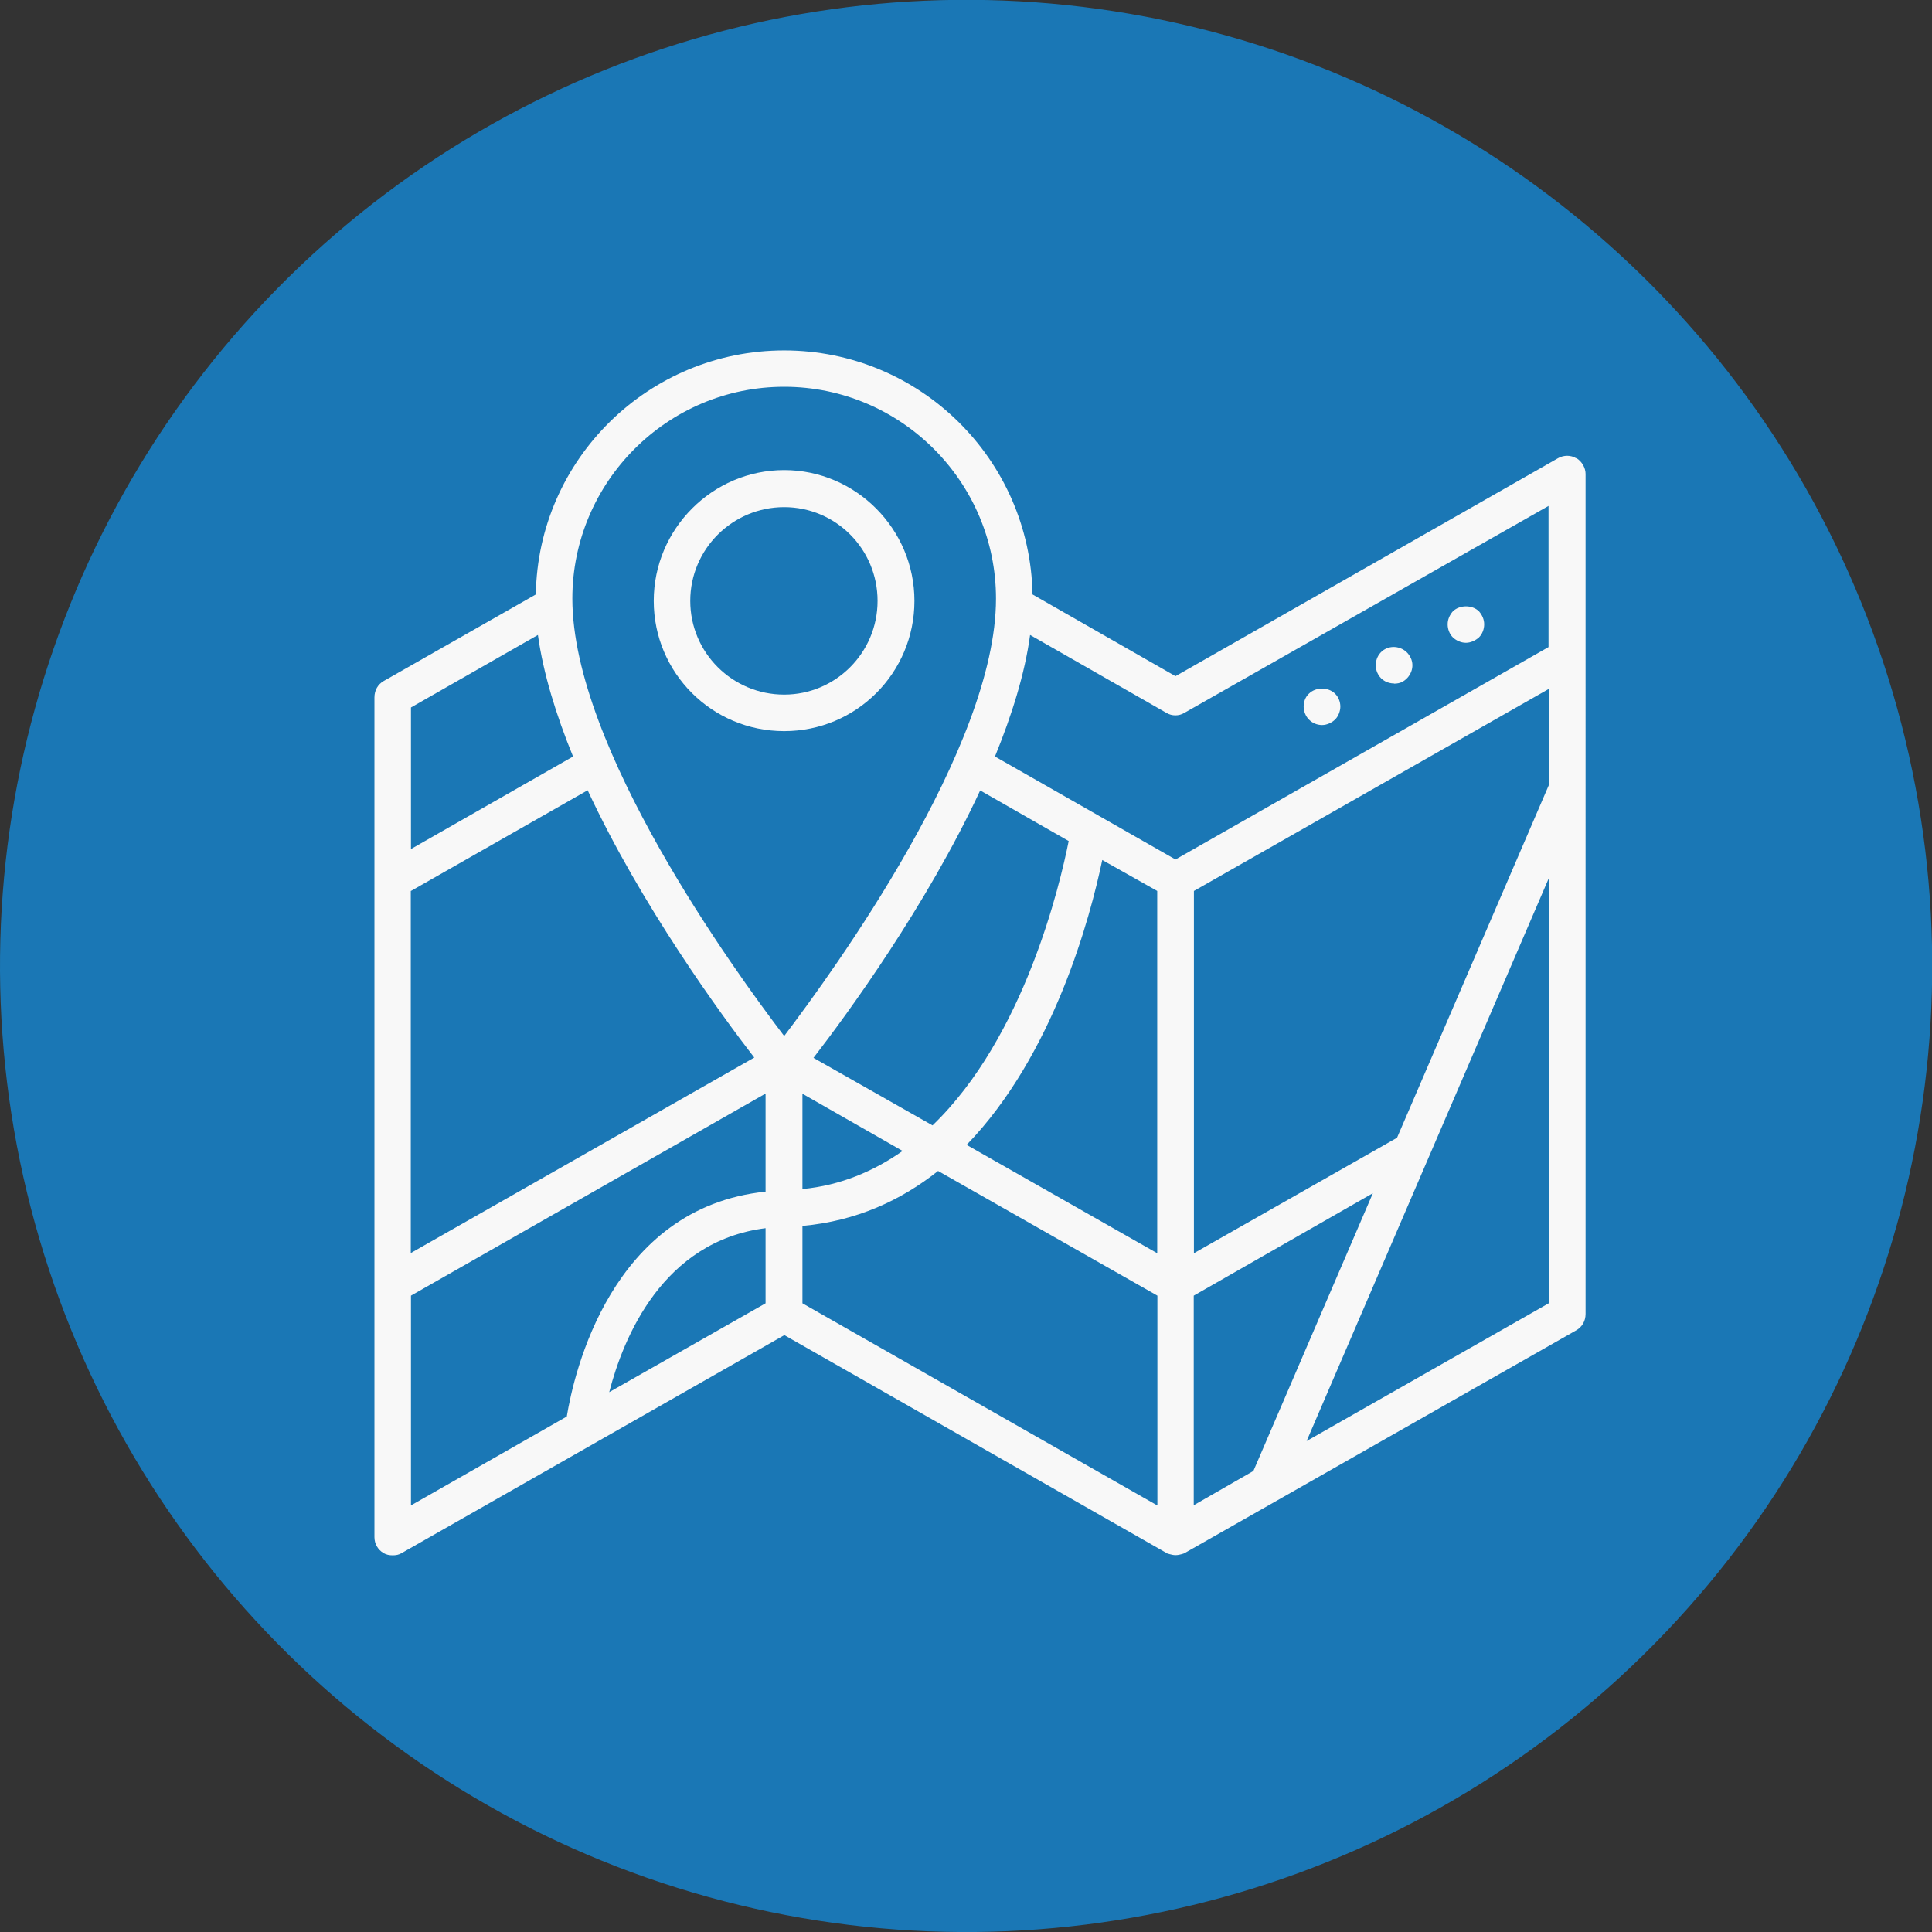
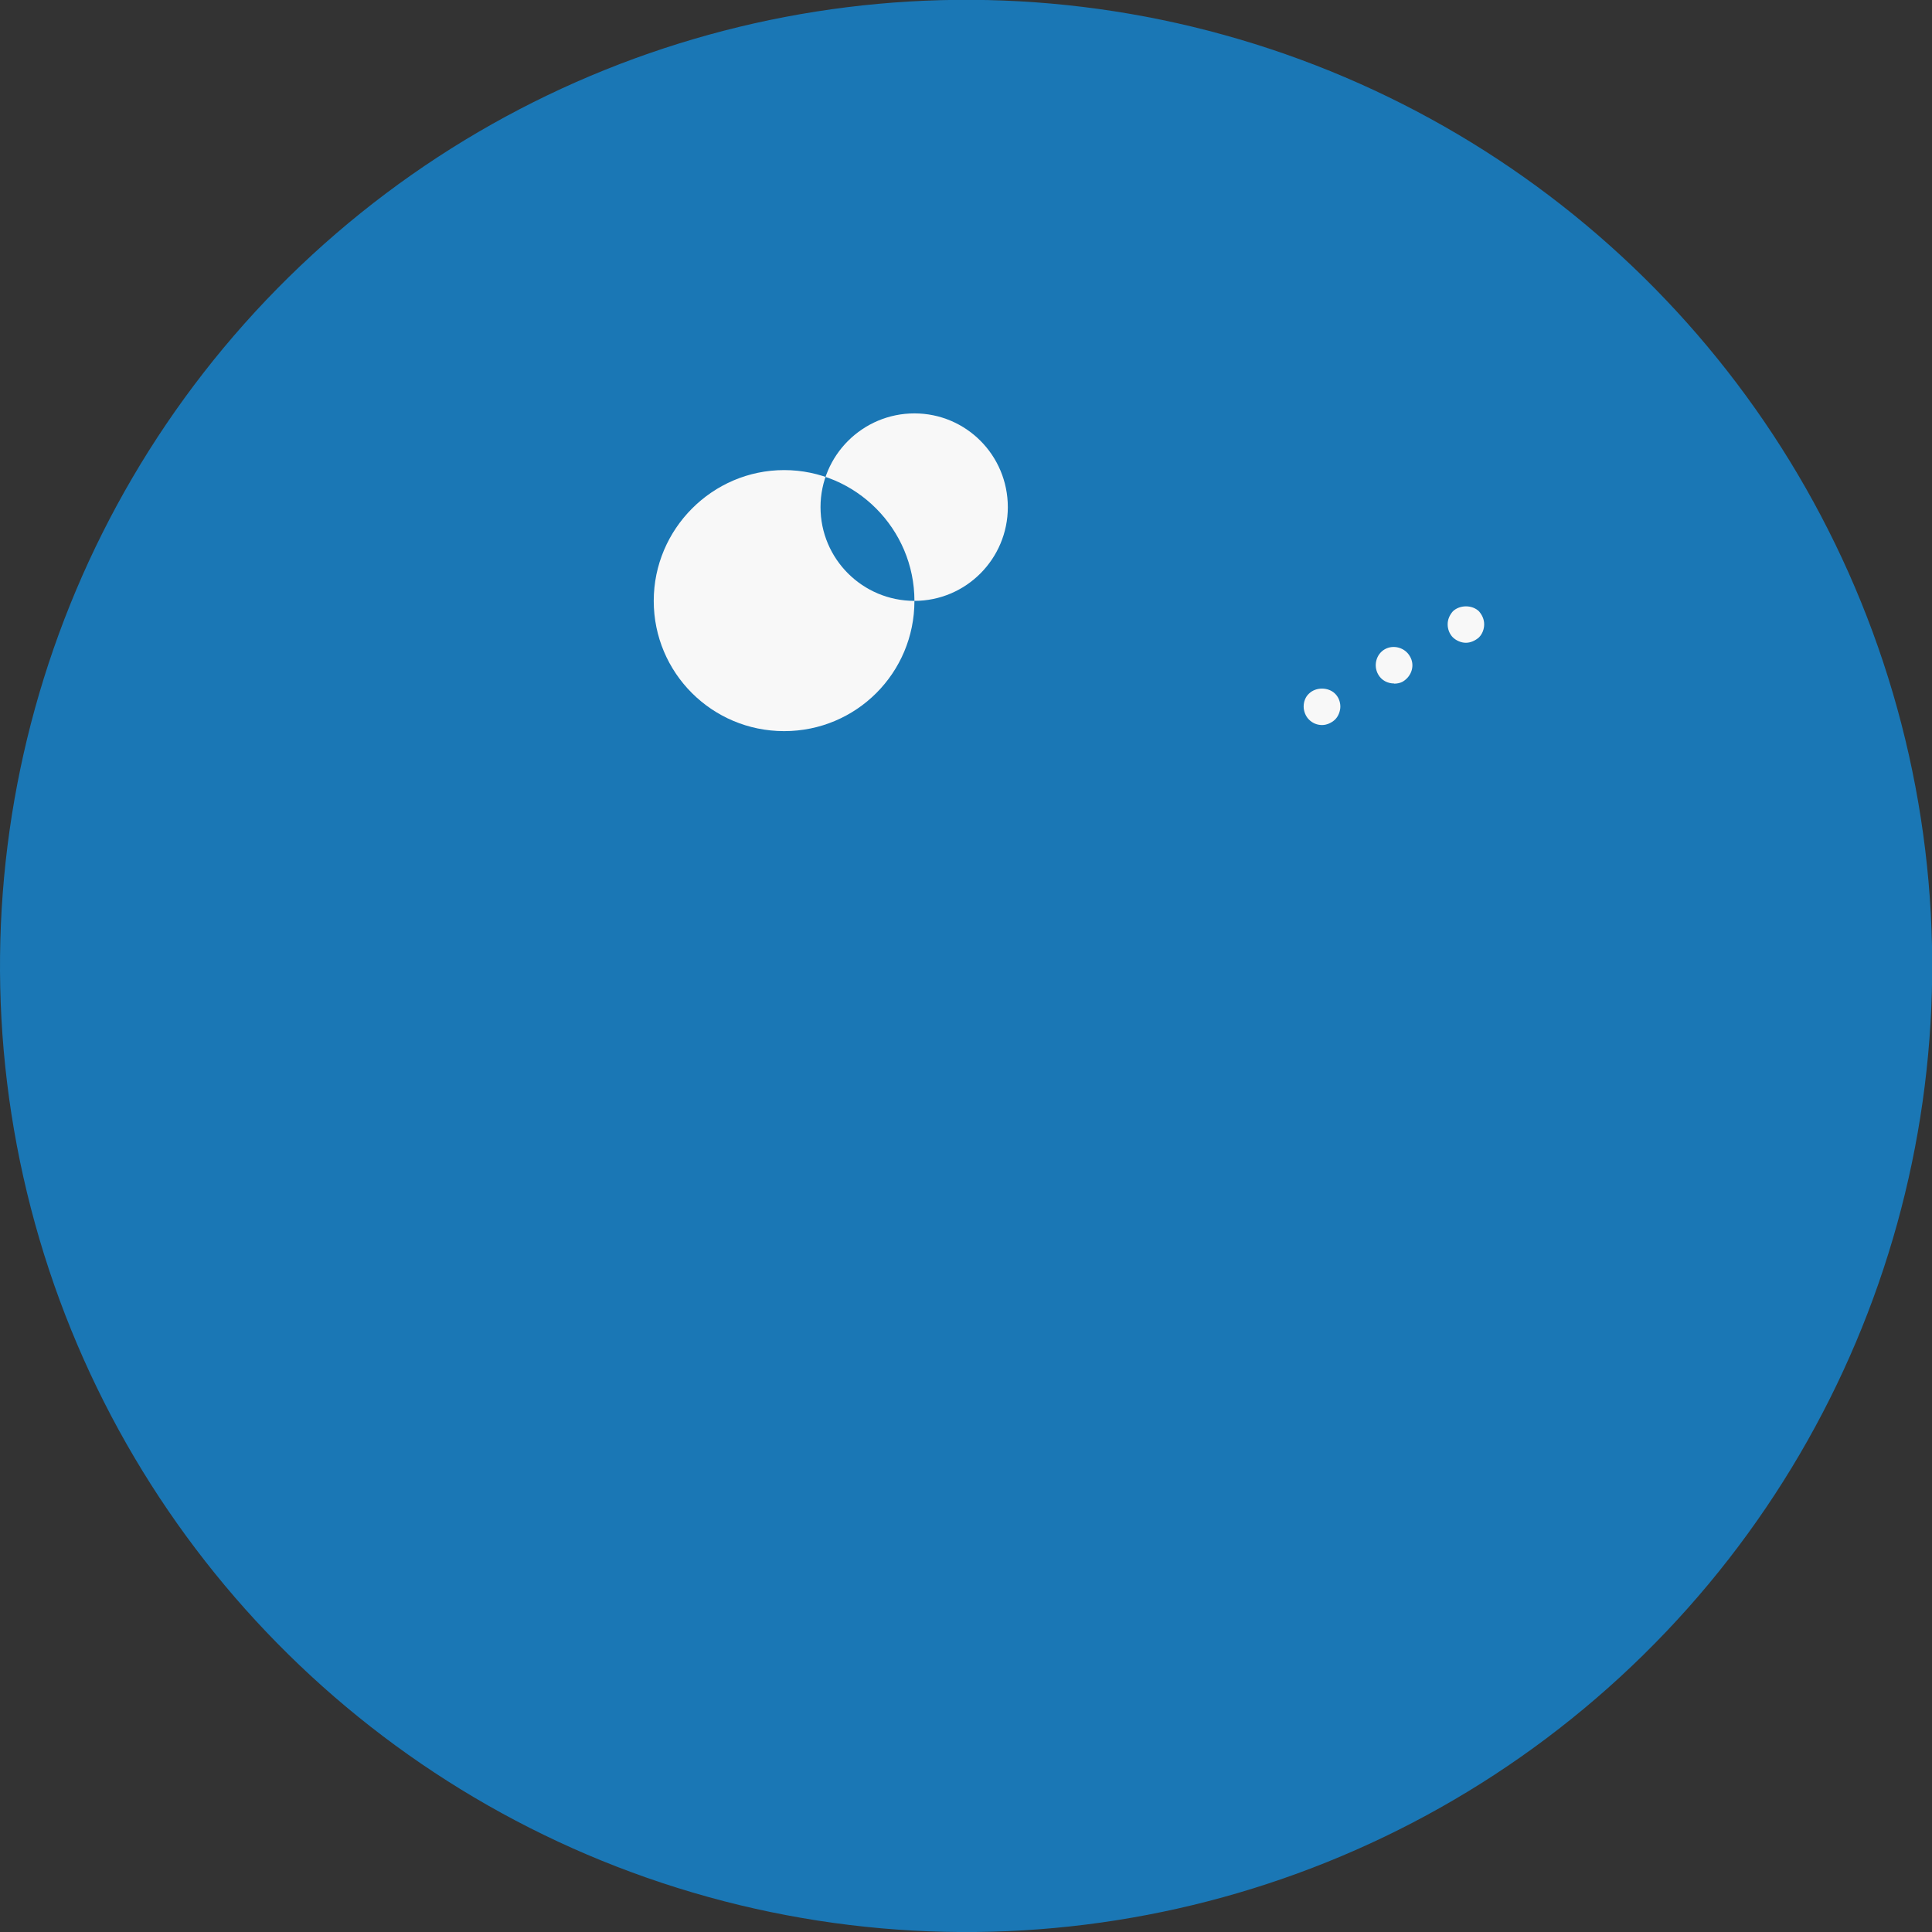
<svg xmlns="http://www.w3.org/2000/svg" id="Layer_2" data-name="Layer 2" viewBox="0 0 111.09 111.09">
  <rect x="0" y="0" width="111.09" height="111.09" fill="#333333" stroke="none" />
  <defs>
    <style>
      .cls-1 {
        fill: #1a77b5;
      }

      .cls-2 {
        fill: #f8f8f8;
      }
    </style>
  </defs>
  <g id="Layer_1-2" data-name="Layer 1">
    <circle class="cls-1" cx="55.55" cy="55.55" r="55.55" transform="translate(-12.81 94.25) rotate(-74.52)" />
    <g>
-       <path class="cls-2" d="M52.58,34.55c0-4.13-3.37-7.52-7.49-7.52s-7.5,3.38-7.5,7.52,3.35,7.49,7.5,7.49,7.49-3.35,7.49-7.49Zm-7.49,5.39c-2.98,0-5.4-2.41-5.4-5.39s2.43-5.39,5.4-5.39,5.37,2.41,5.37,5.39-2.41,5.39-5.37,5.39Z" />
+       <path class="cls-2" d="M52.58,34.55c0-4.13-3.37-7.52-7.49-7.52s-7.5,3.38-7.5,7.52,3.35,7.49,7.5,7.49,7.49-3.35,7.49-7.49Zc-2.98,0-5.4-2.41-5.4-5.39s2.43-5.39,5.4-5.39,5.37,2.41,5.37,5.39-2.41,5.39-5.37,5.39Z" />
      <path class="cls-2" d="M84.29,36.96c.27,0,.55-.13,.75-.31,.19-.19,.3-.47,.3-.75s-.11-.53-.3-.75c-.39-.38-1.1-.38-1.5,0-.19,.22-.3,.47-.3,.75s.11,.56,.3,.75c.2,.19,.48,.31,.75,.31Z" />
      <path class="cls-2" d="M80.16,39.31c.17,0,.36-.03,.52-.13,.5-.31,.69-.94,.39-1.44-.28-.5-.94-.69-1.44-.41-.5,.28-.67,.94-.39,1.44,.19,.35,.55,.53,.92,.53Z" />
      <path class="cls-2" d="M76.02,41.69c.27,0,.55-.13,.74-.31,.2-.19,.31-.5,.31-.75,0-.28-.11-.56-.31-.75-.39-.38-1.1-.38-1.49,0-.21,.19-.31,.47-.31,.75,0,.25,.11,.56,.31,.75,.19,.19,.45,.31,.75,.31Z" />
-       <path class="cls-2" d="M90.63,26.35c-.31-.19-.72-.19-1.05,0l-21.99,12.53-8.22-4.7c-.14-7.77-6.48-14.03-14.28-14.03s-14.16,6.26-14.28,14.03l-8.75,4.98c-.33,.19-.53,.53-.53,.94v48.29c0,.38,.2,.72,.52,.91,.17,.1,.34,.13,.53,.13s.36-.03,.52-.13l22-12.53,21.98,12.53s.05,.03,.05,.03c.04,0,.08,.03,.11,.03,.11,.03,.23,.06,.34,.06h.02c.13,0,.25-.03,.36-.06,.03,0,.06-.03,.1-.03,0,0,.04-.03,.06-.03l22.52-12.81c.33-.19,.53-.53,.53-.94V27.25c0-.35-.21-.72-.53-.91Zm-45.54-4.11c6.72,0,12.18,5.48,12.18,12.18,0,8.55-9.33,21.39-12.18,25.15-2.87-3.76-12.18-16.6-12.18-25.15,0-6.7,5.46-12.18,12.18-12.18Zm1.05,40.65l5.76,3.29c-1.65,1.16-3.56,1.98-5.76,2.19v-5.48Zm.64-2.07c1.91-2.47,6.5-8.74,9.58-15.37l5.09,2.91c-.5,2.5-2.55,11.27-7.83,16.35l-6.84-3.88Zm-23.15-20.14l7.3-4.17c.31,2.23,1.05,4.61,2.02,6.99l-9.32,5.32v-8.14Zm0,10.55l10.16-5.79c3.09,6.64,7.67,12.9,9.58,15.37l-19.75,11.24v-20.83Zm20.39,23.71l-8.99,5.11c.81-3.13,3.07-8.68,8.99-9.43v4.32Zm0-6.42c-8.9,.91-11.03,10.49-11.43,12.93l-8.96,5.11v-12.06l20.39-11.62v5.64Zm22.52,18.04l-20.4-11.62v-4.45c3.1-.28,5.67-1.47,7.8-3.16l12.61,7.17v12.06Zm0-14.5l-10.96-6.23c5.01-5.17,7.11-13.09,7.8-16.38l3.16,1.78v20.83Zm2.1,14.5v-12.06l10.3-5.89-6.87,15.97-3.43,1.97Zm20.41-11.62l-13.92,7.92,13.92-32.35v24.43Zm0-29.78l-8.72,20.26-11.68,6.64v-20.83l20.41-11.62v5.55Zm0-7.96l-21.46,12.22-10.38-5.92c.97-2.38,1.72-4.76,2.02-6.99l7.84,4.48c.31,.19,.72,.19,1.03,0l20.94-11.9v8.11Z" />
    </g>
  </g>
</svg>